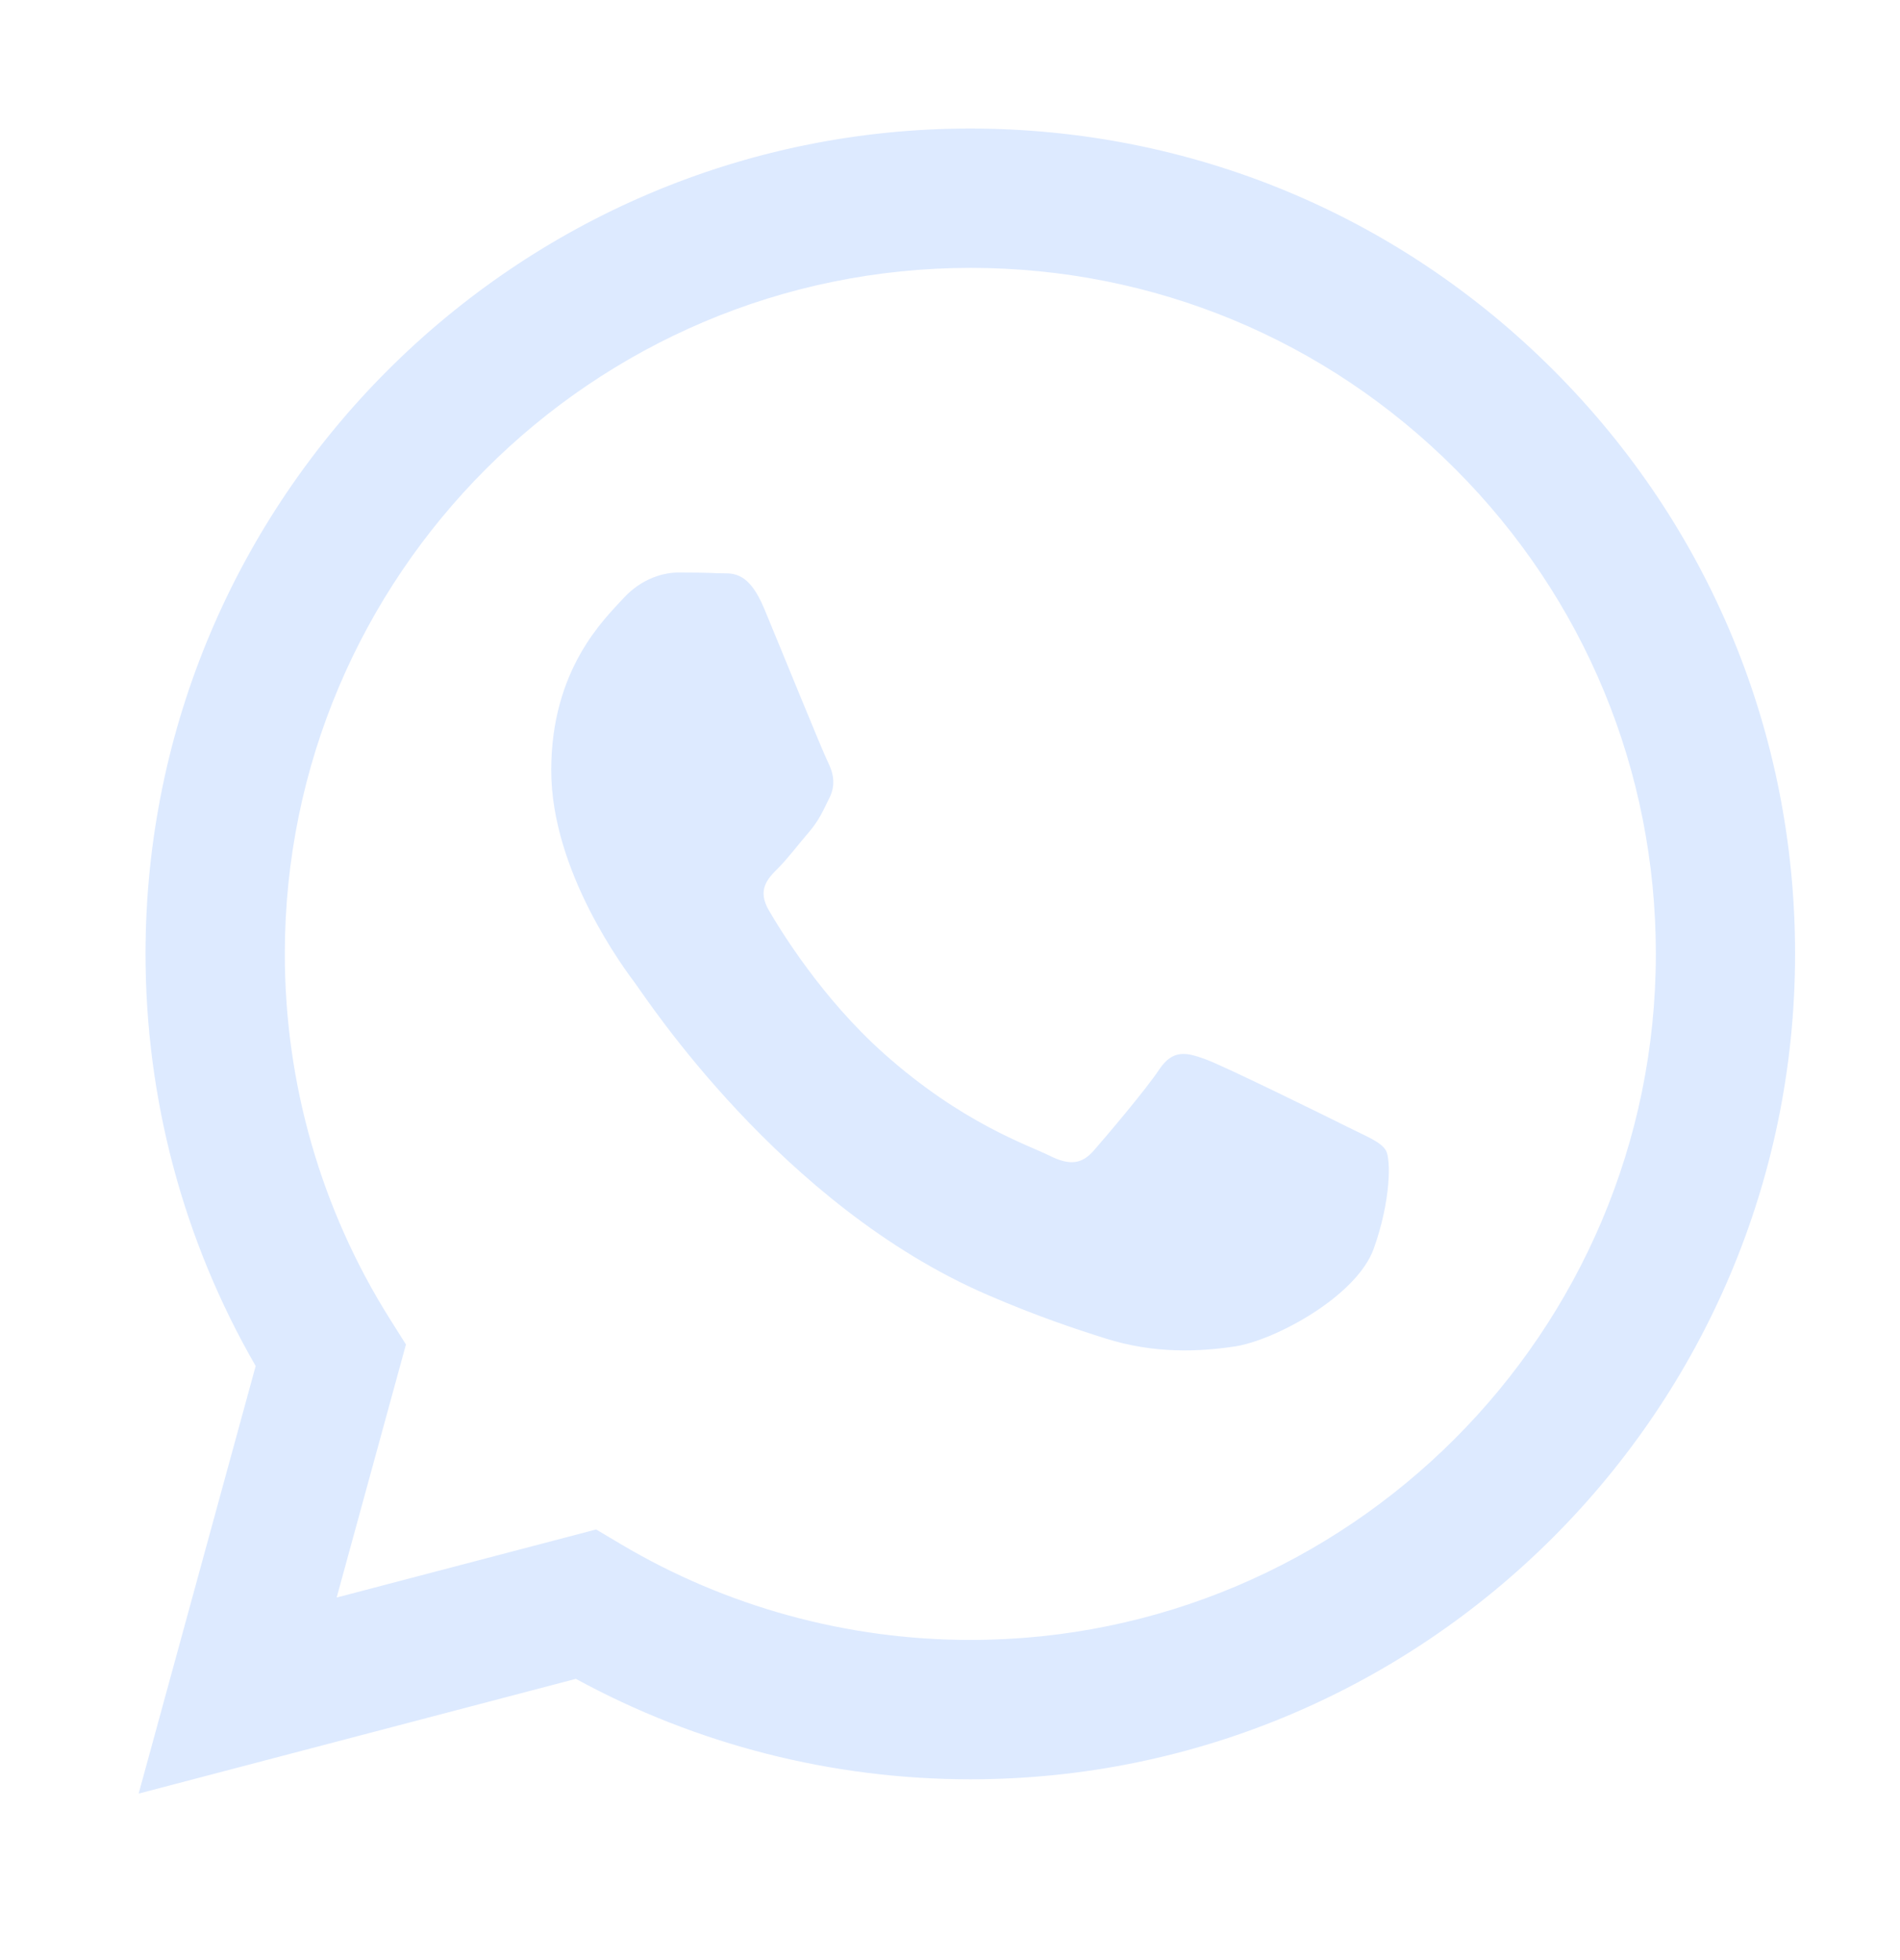
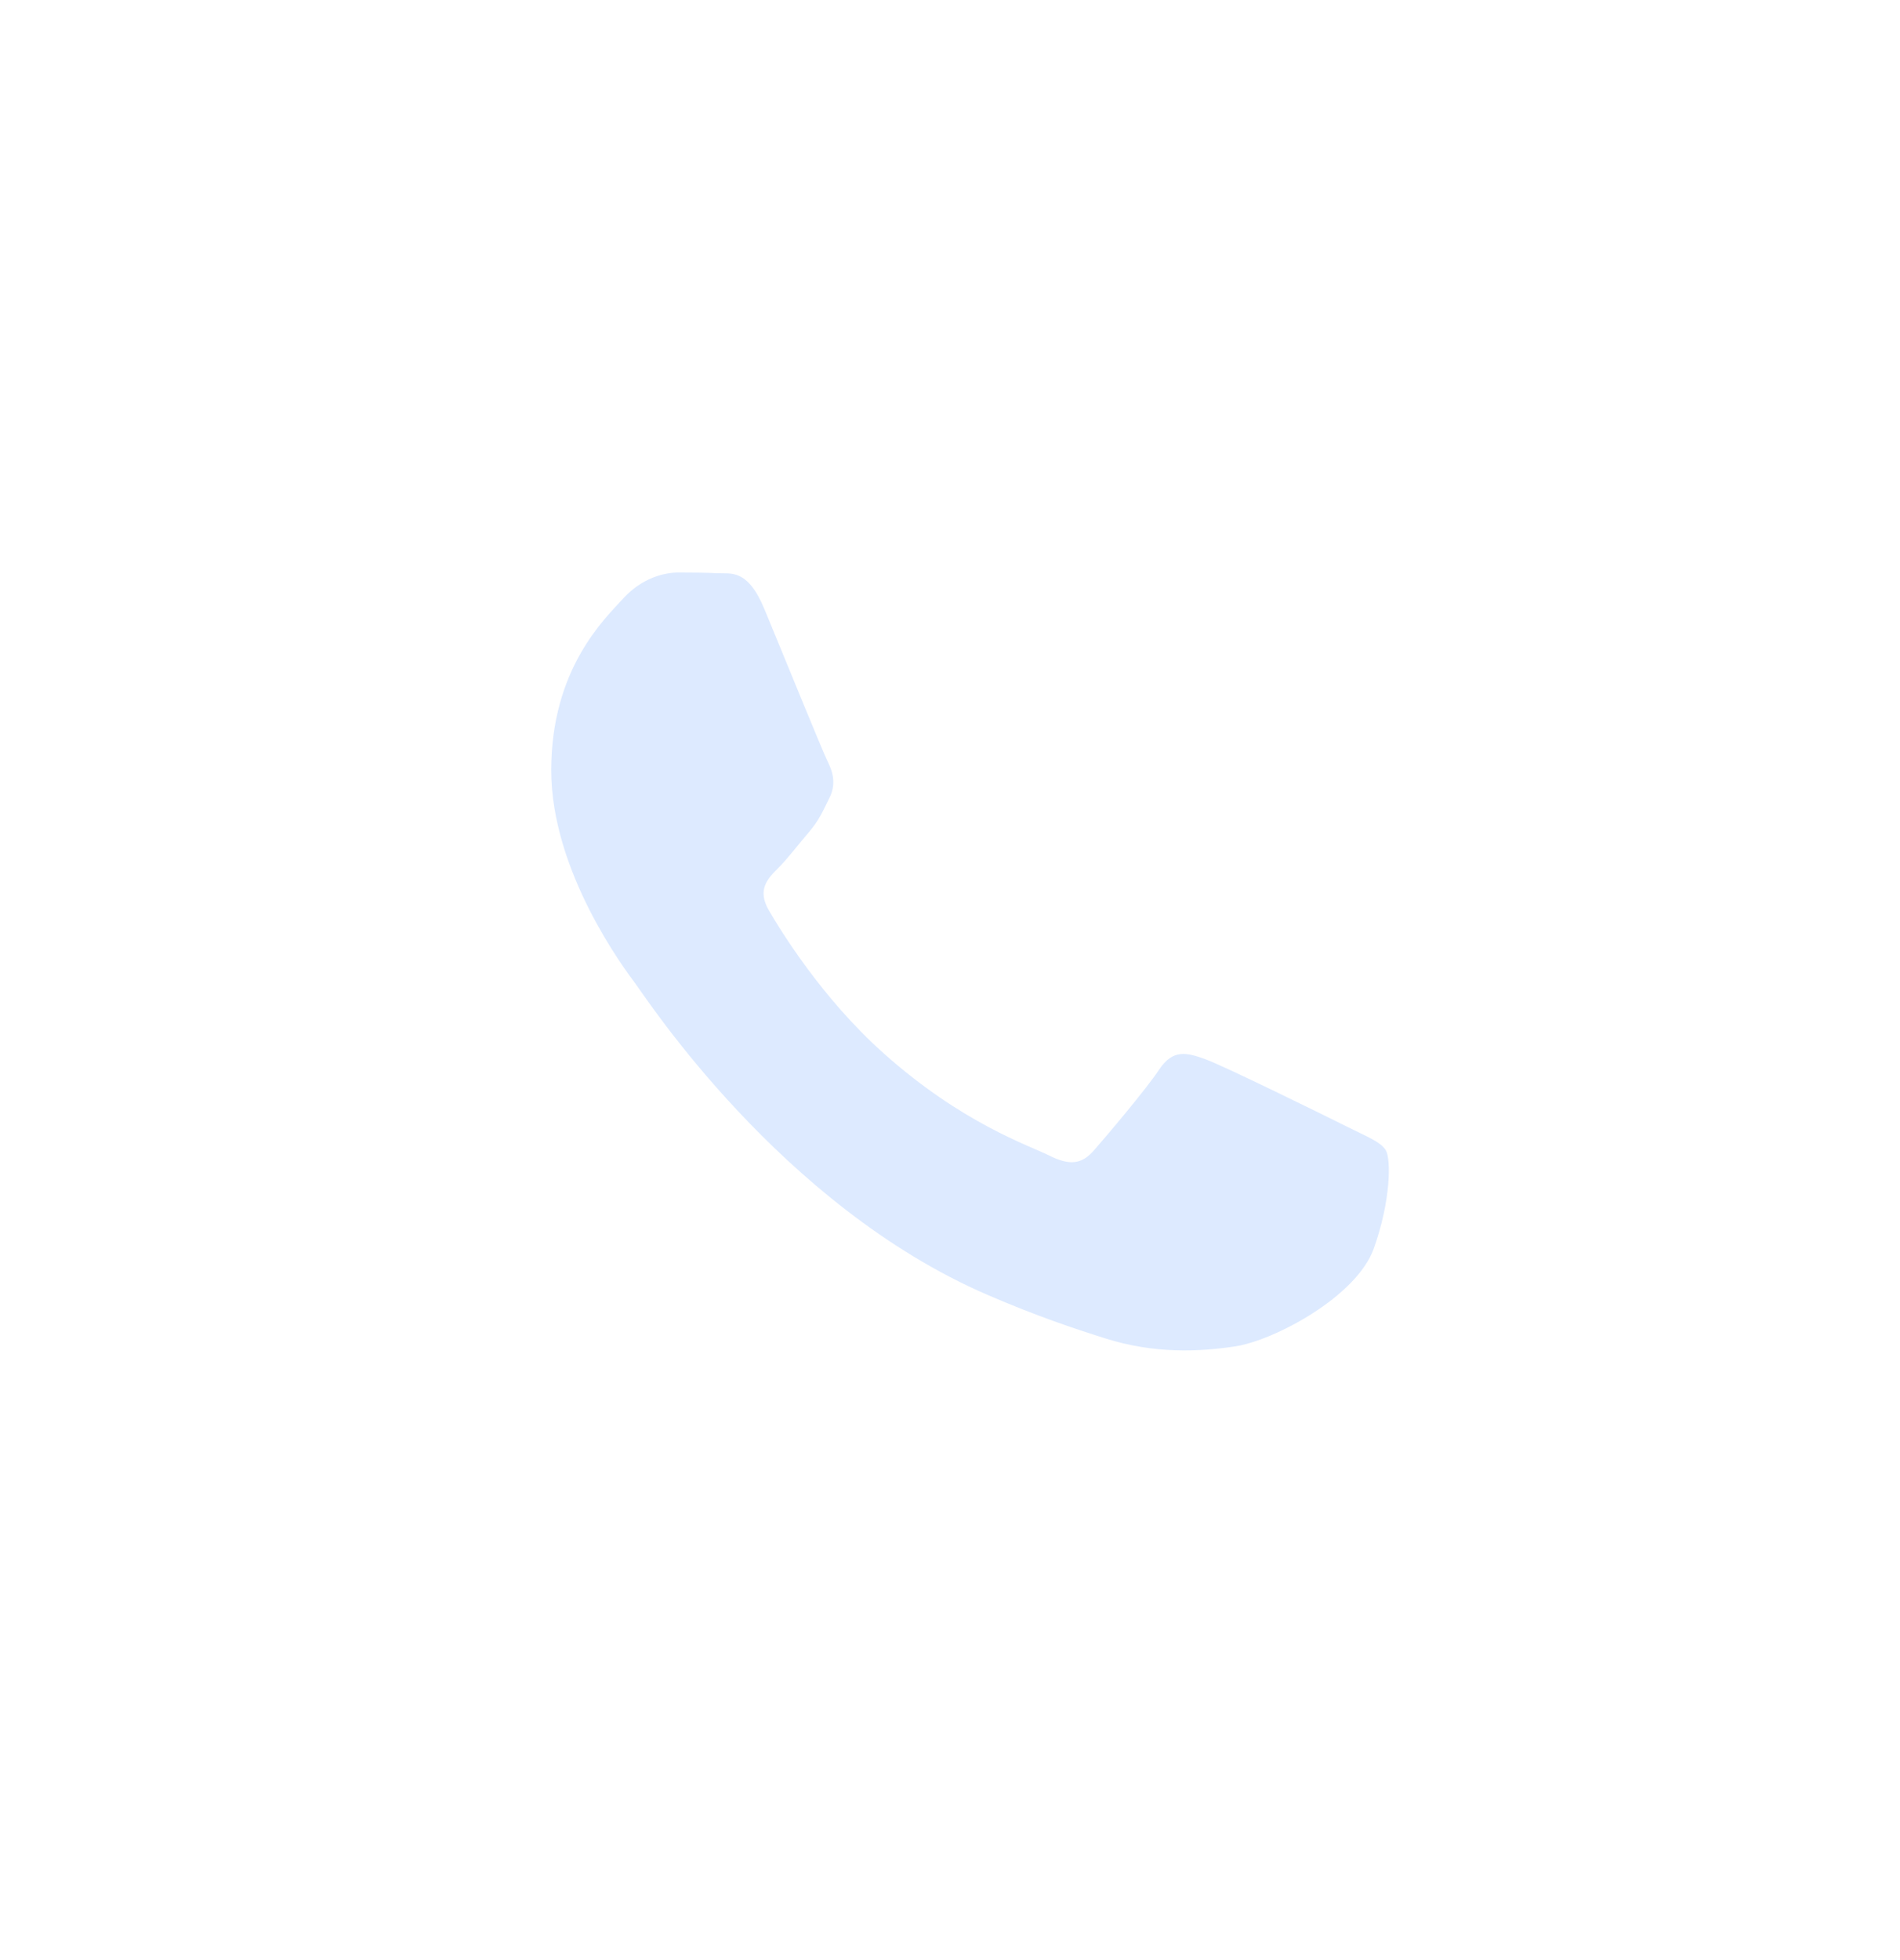
<svg xmlns="http://www.w3.org/2000/svg" width="32" height="33" viewBox="0 0 32 33" fill="none">
-   <path fill-rule="evenodd" clip-rule="evenodd" d="M26.169 6.238C23.546 3.612 20.058 2.166 16.342 2.164C8.686 2.164 2.454 8.395 2.451 16.054C2.45 18.502 3.09 20.892 4.306 22.998L2.335 30.197L9.699 28.265C11.728 29.372 14.012 29.955 16.337 29.956H16.343C16.342 29.956 16.343 29.956 16.343 29.956C23.998 29.956 30.23 23.724 30.233 16.065C30.235 12.353 28.791 8.863 26.169 6.238ZM16.343 27.61H16.338C14.266 27.609 12.234 27.052 10.461 26L10.04 25.75L5.67 26.896L6.837 22.636L6.562 22.199C5.406 20.361 4.796 18.236 4.797 16.055C4.799 9.689 9.979 4.51 16.347 4.51C19.431 4.511 22.33 5.714 24.51 7.896C26.689 10.078 27.889 12.979 27.888 16.064C27.885 22.43 22.706 27.61 16.343 27.61Z" fill="#DDEAFF" />
  <path fill-rule="evenodd" clip-rule="evenodd" d="M22.675 18.963C22.328 18.789 20.622 17.95 20.304 17.834C19.986 17.718 19.754 17.66 19.523 18.007C19.291 18.355 18.626 19.137 18.424 19.368C18.221 19.6 18.019 19.629 17.672 19.455C17.325 19.281 16.206 18.915 14.881 17.732C13.849 16.812 13.152 15.675 12.95 15.328C12.747 14.98 12.928 14.793 13.102 14.62C13.258 14.464 13.449 14.214 13.623 14.011C13.796 13.809 13.854 13.664 13.97 13.432C14.085 13.201 14.028 12.998 13.941 12.824C13.854 12.651 13.16 10.942 12.871 10.247C12.589 9.57 12.303 9.662 12.09 9.651C11.888 9.641 11.656 9.639 11.425 9.639C11.193 9.639 10.817 9.726 10.499 10.073C10.181 10.421 9.284 11.261 9.284 12.969C9.284 14.678 10.528 16.328 10.701 16.559C10.875 16.791 13.149 20.297 16.631 21.8C17.459 22.158 18.105 22.372 18.609 22.531C19.441 22.796 20.198 22.758 20.796 22.669C21.462 22.569 22.849 21.829 23.138 21.019C23.427 20.208 23.427 19.513 23.341 19.368C23.254 19.223 23.023 19.137 22.675 18.963Z" fill="#DDEAFF" />
</svg>